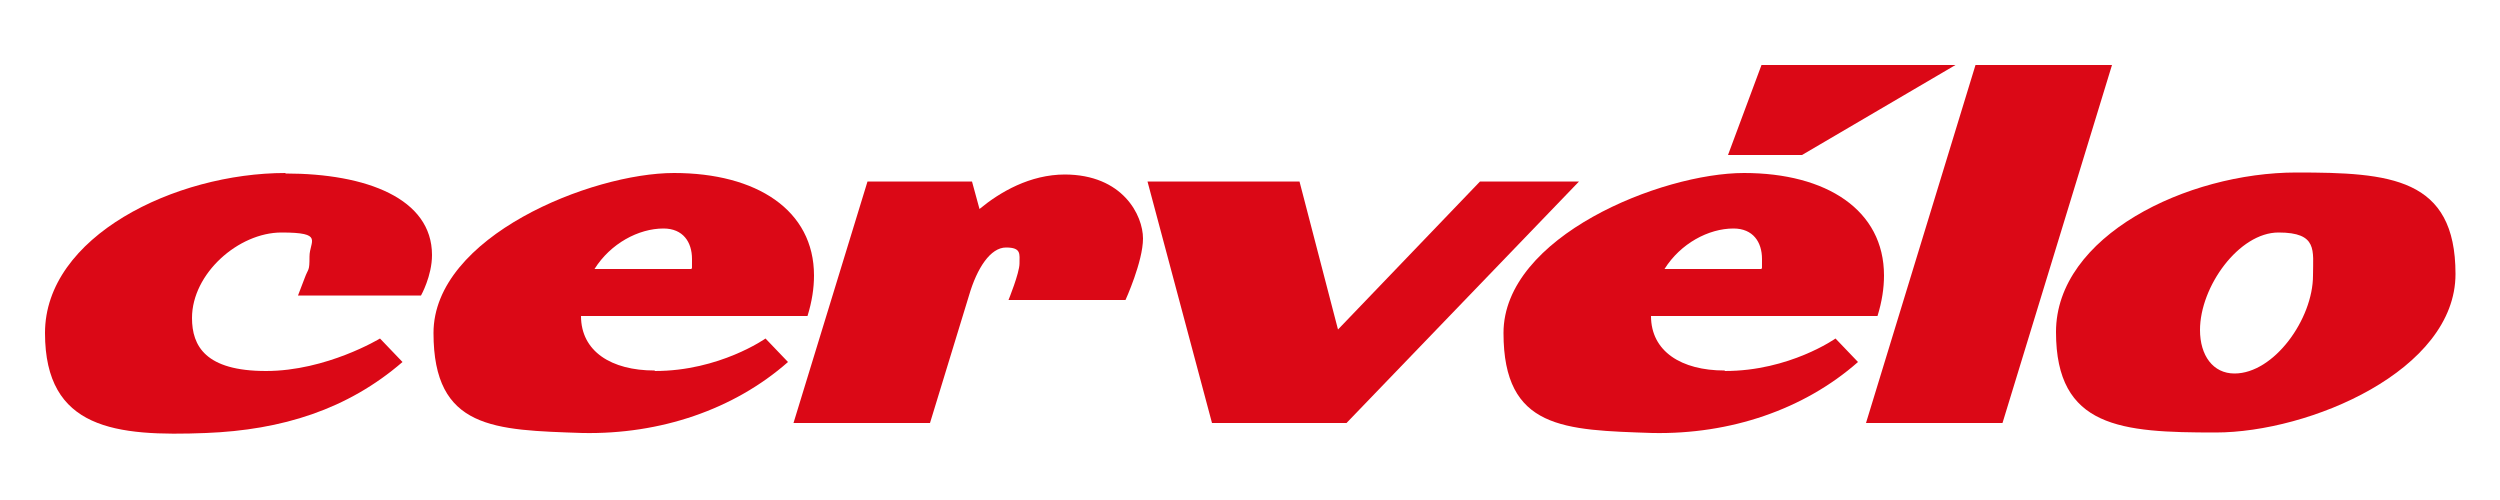
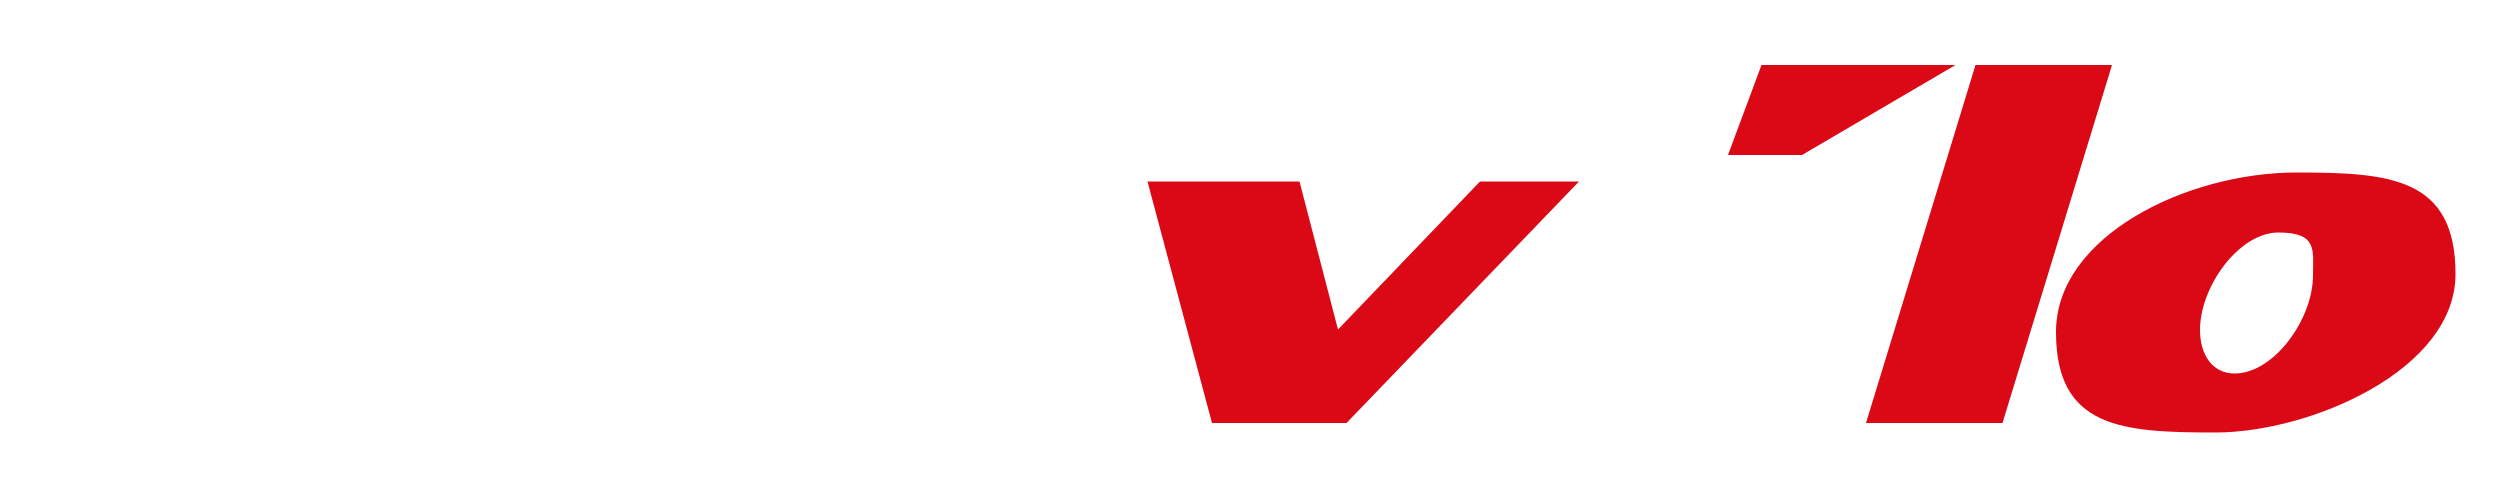
<svg xmlns="http://www.w3.org/2000/svg" id="_レイヤー_1" data-name="レイヤー_1" version="1.1" viewBox="0 0 500 100">
  <defs>
    <style>
      .st0 {
        fill: #db0816;
      }
    </style>
  </defs>
-   <path class="st0" d="M57.1,34.6c-22.1,0-48.1,12.7-48.1,32s14.2,20.7,32.2,20c15.2-.6,28.3-4.7,39.3-14.2l-4.5-4.7s-10.7,6.5-22.8,6.5-14.8-5-14.8-10.6c0-8.9,9.3-17.1,17.9-17.1s5.6,1.7,5.6,4.8-.2,2.2-1,4.4l-1.3,3.4h24.6s2.2-3.9,2.2-8.1c0-11.3-13.1-16.3-29.3-16.3" />
  <polygon class="st0" points="391.1 13 352.3 13 345.6 31 360.4 31 391.1 13" />
-   <path class="st0" d="M213,34.9c-7,0-13,3.5-17.1,6.9l-1.5-5.5h-20.9l-14.8,48.3h27.3l7.8-25.5c1.6-5.5,4.3-9.6,7.4-9.6s2.7,1.3,2.7,3.2-2.2,7.3-2.2,7.3h23.4s3.5-7.7,3.5-12.3-4-12.8-15.7-12.8" />
-   <path class="st0" d="M132.7,45.7c3.9,0,5.7,2.7,5.7,6.1s0,1.4-.2,2h-19.3c3.2-5.1,8.8-8.1,13.8-8.1M130.9,74.1c-8.6,0-14.7-3.8-14.7-10.9h45.3c.9-2.9,1.3-5.6,1.3-8.1,0-13.1-11.5-20.5-28-20.5s-48.1,12.7-48.1,32,12.2,19.4,29.8,20c15.6.3,30.3-4.7,41.1-14.2l-4.5-4.7s-9.2,6.5-22.1,6.5" />
  <polygon class="st0" points="296 36.3 267.6 65.9 259.9 36.3 229.5 36.3 242.4 84.6 269.3 84.6 315.8 36.3 296 36.3" />
  <polygon class="st0" points="395.1 13 373.2 84.6 400.5 84.6 422.4 13 395.1 13" />
  <path class="st0" d="M446.9,74.7c-4.3,0-6.9-3.6-6.9-8.7,0-8.7,7.8-19.5,15.7-19.5s6.9,3.6,6.9,8.6c0,8.7-7.8,19.6-15.7,19.6M459.3,34.5c-21.9,0-48.1,12.7-48.1,31.9s13.1,20.1,31.9,20.1,48-12.4,48-31.7-13.1-20.3-31.8-20.3" />
-   <path class="st0" d="M346.7,45.7c3.9,0,5.7,2.7,5.7,6.1s0,1.4-.2,2h-19.3c3.2-5.1,8.8-8.1,13.8-8.1M344.9,74.1c-8.6,0-14.7-3.8-14.7-10.9h45.3c.9-2.9,1.3-5.6,1.3-8.1,0-13.1-11.5-20.5-28-20.5s-48.1,12.7-48.1,32,12.2,19.4,29.8,20c15.6.3,30.3-4.7,41.1-14.2l-4.5-4.7s-9.2,6.5-22.1,6.5" />
</svg>